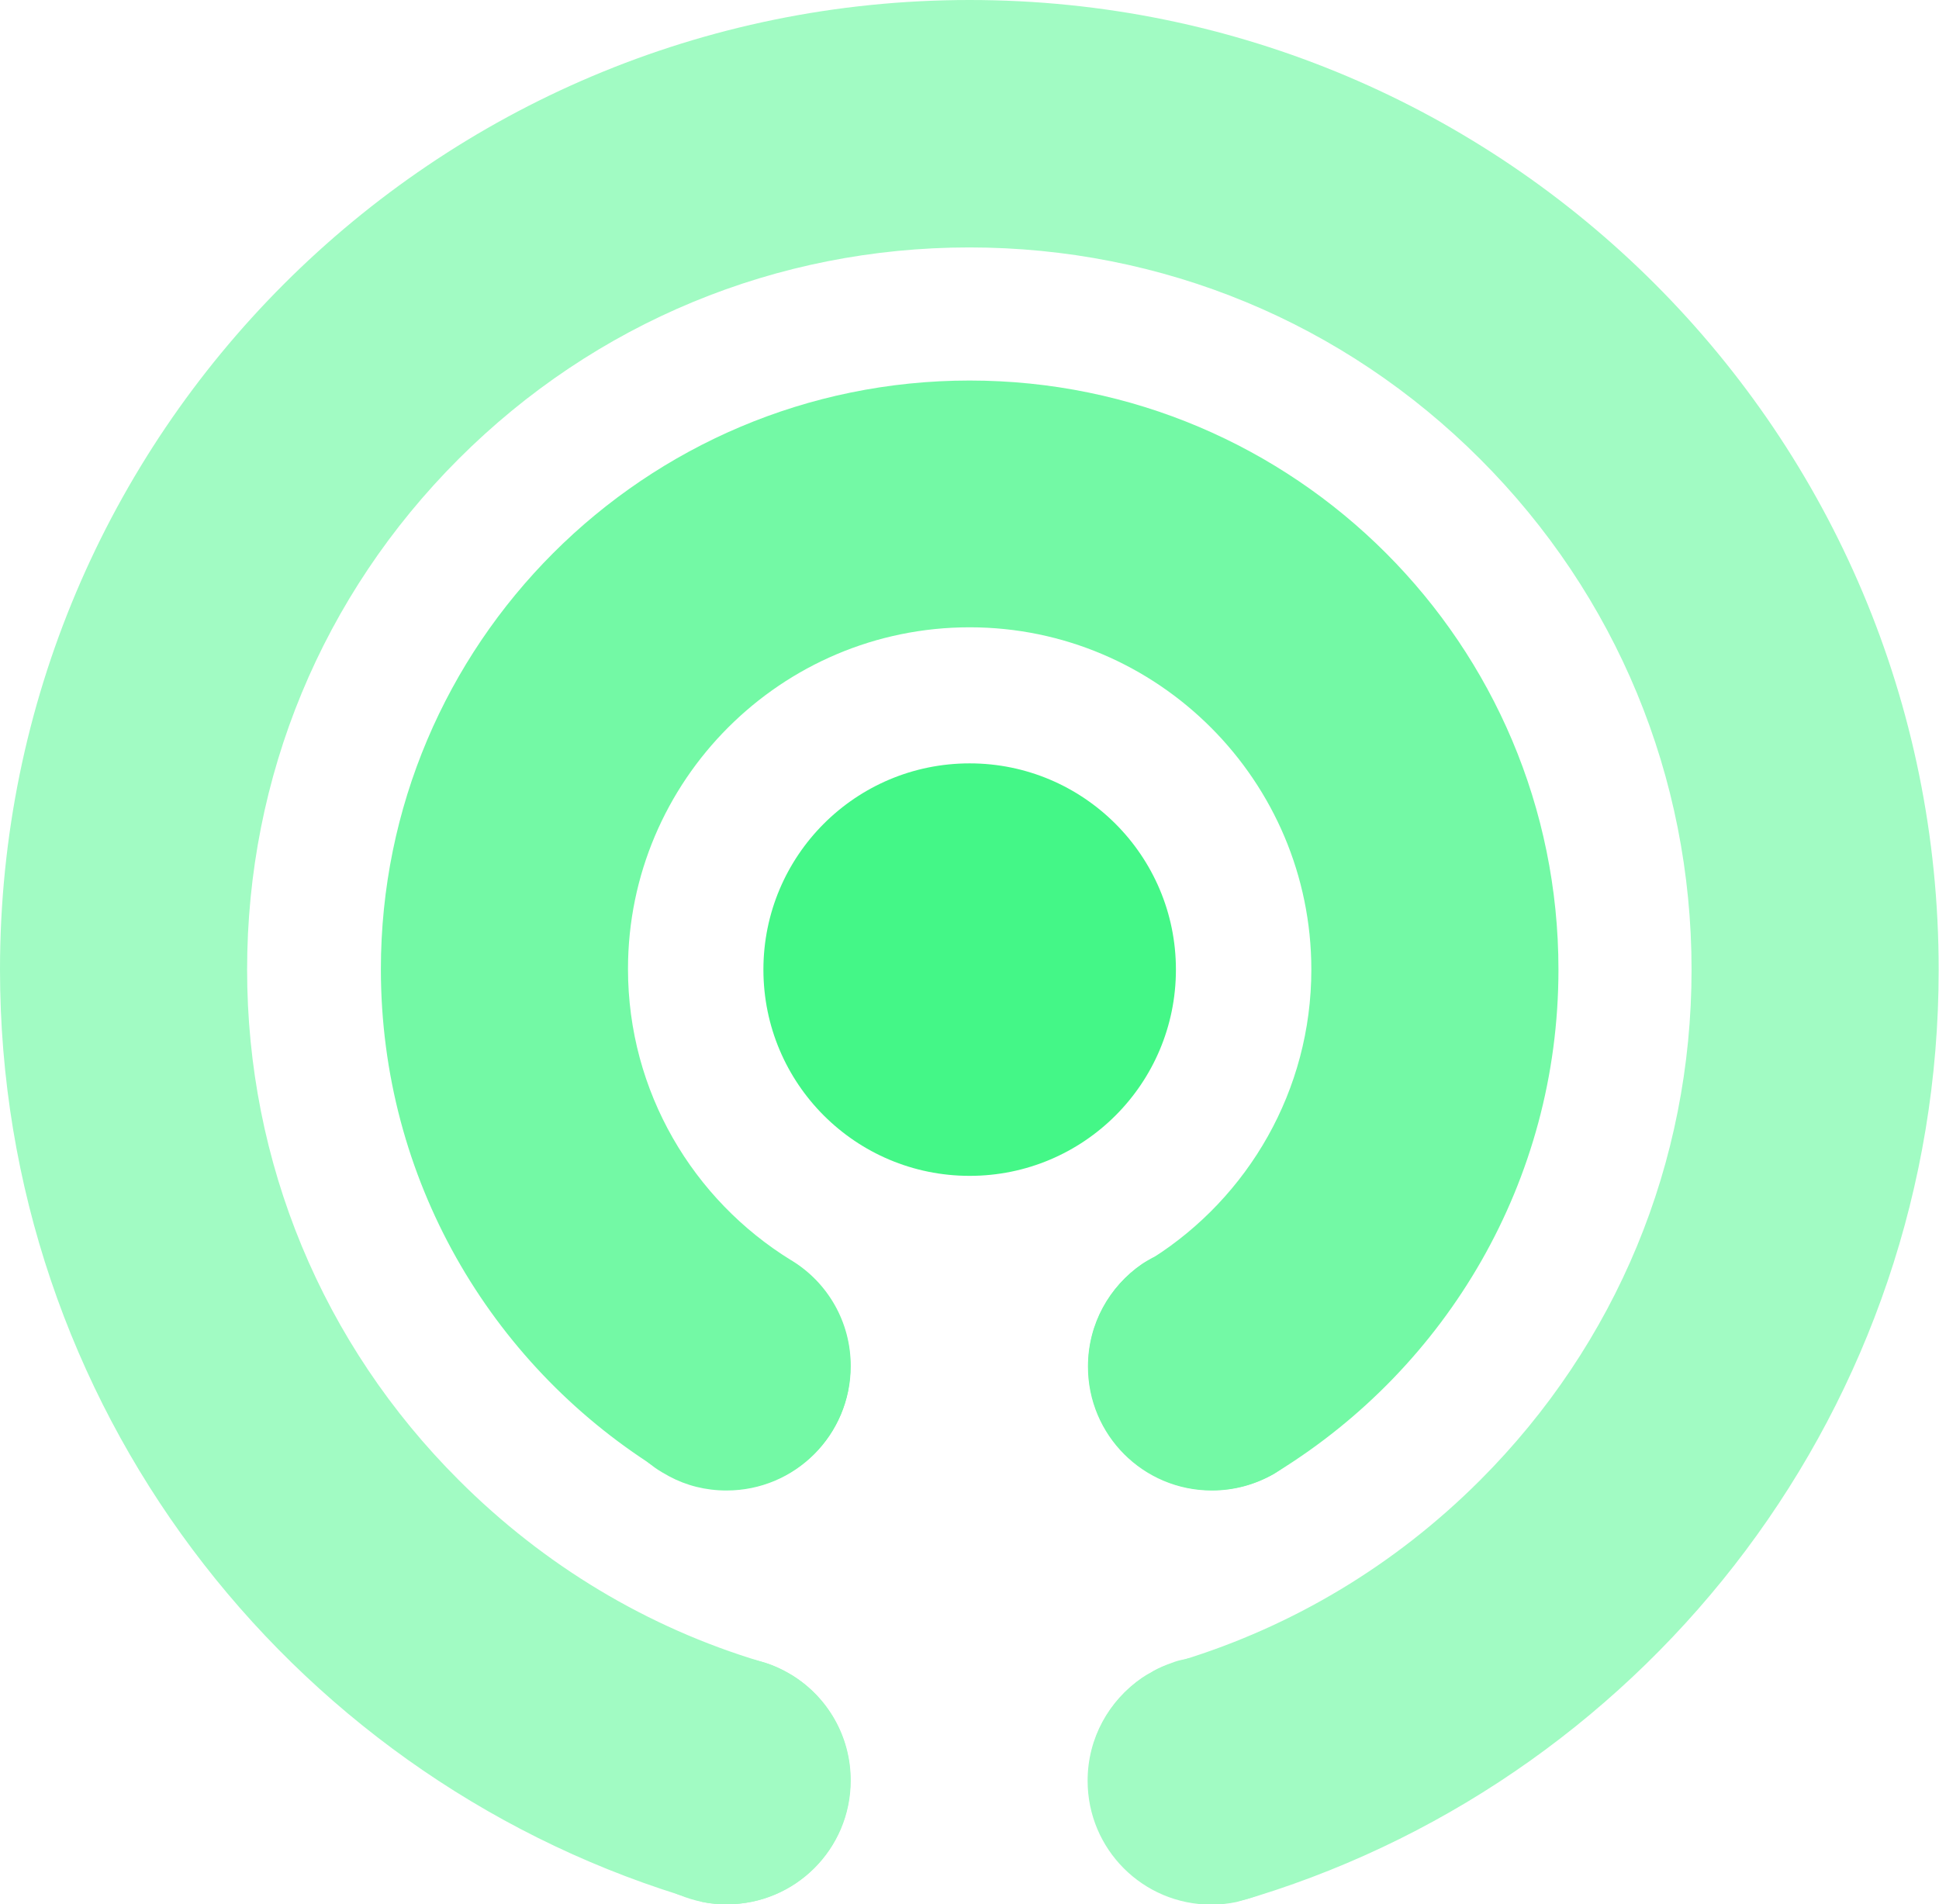
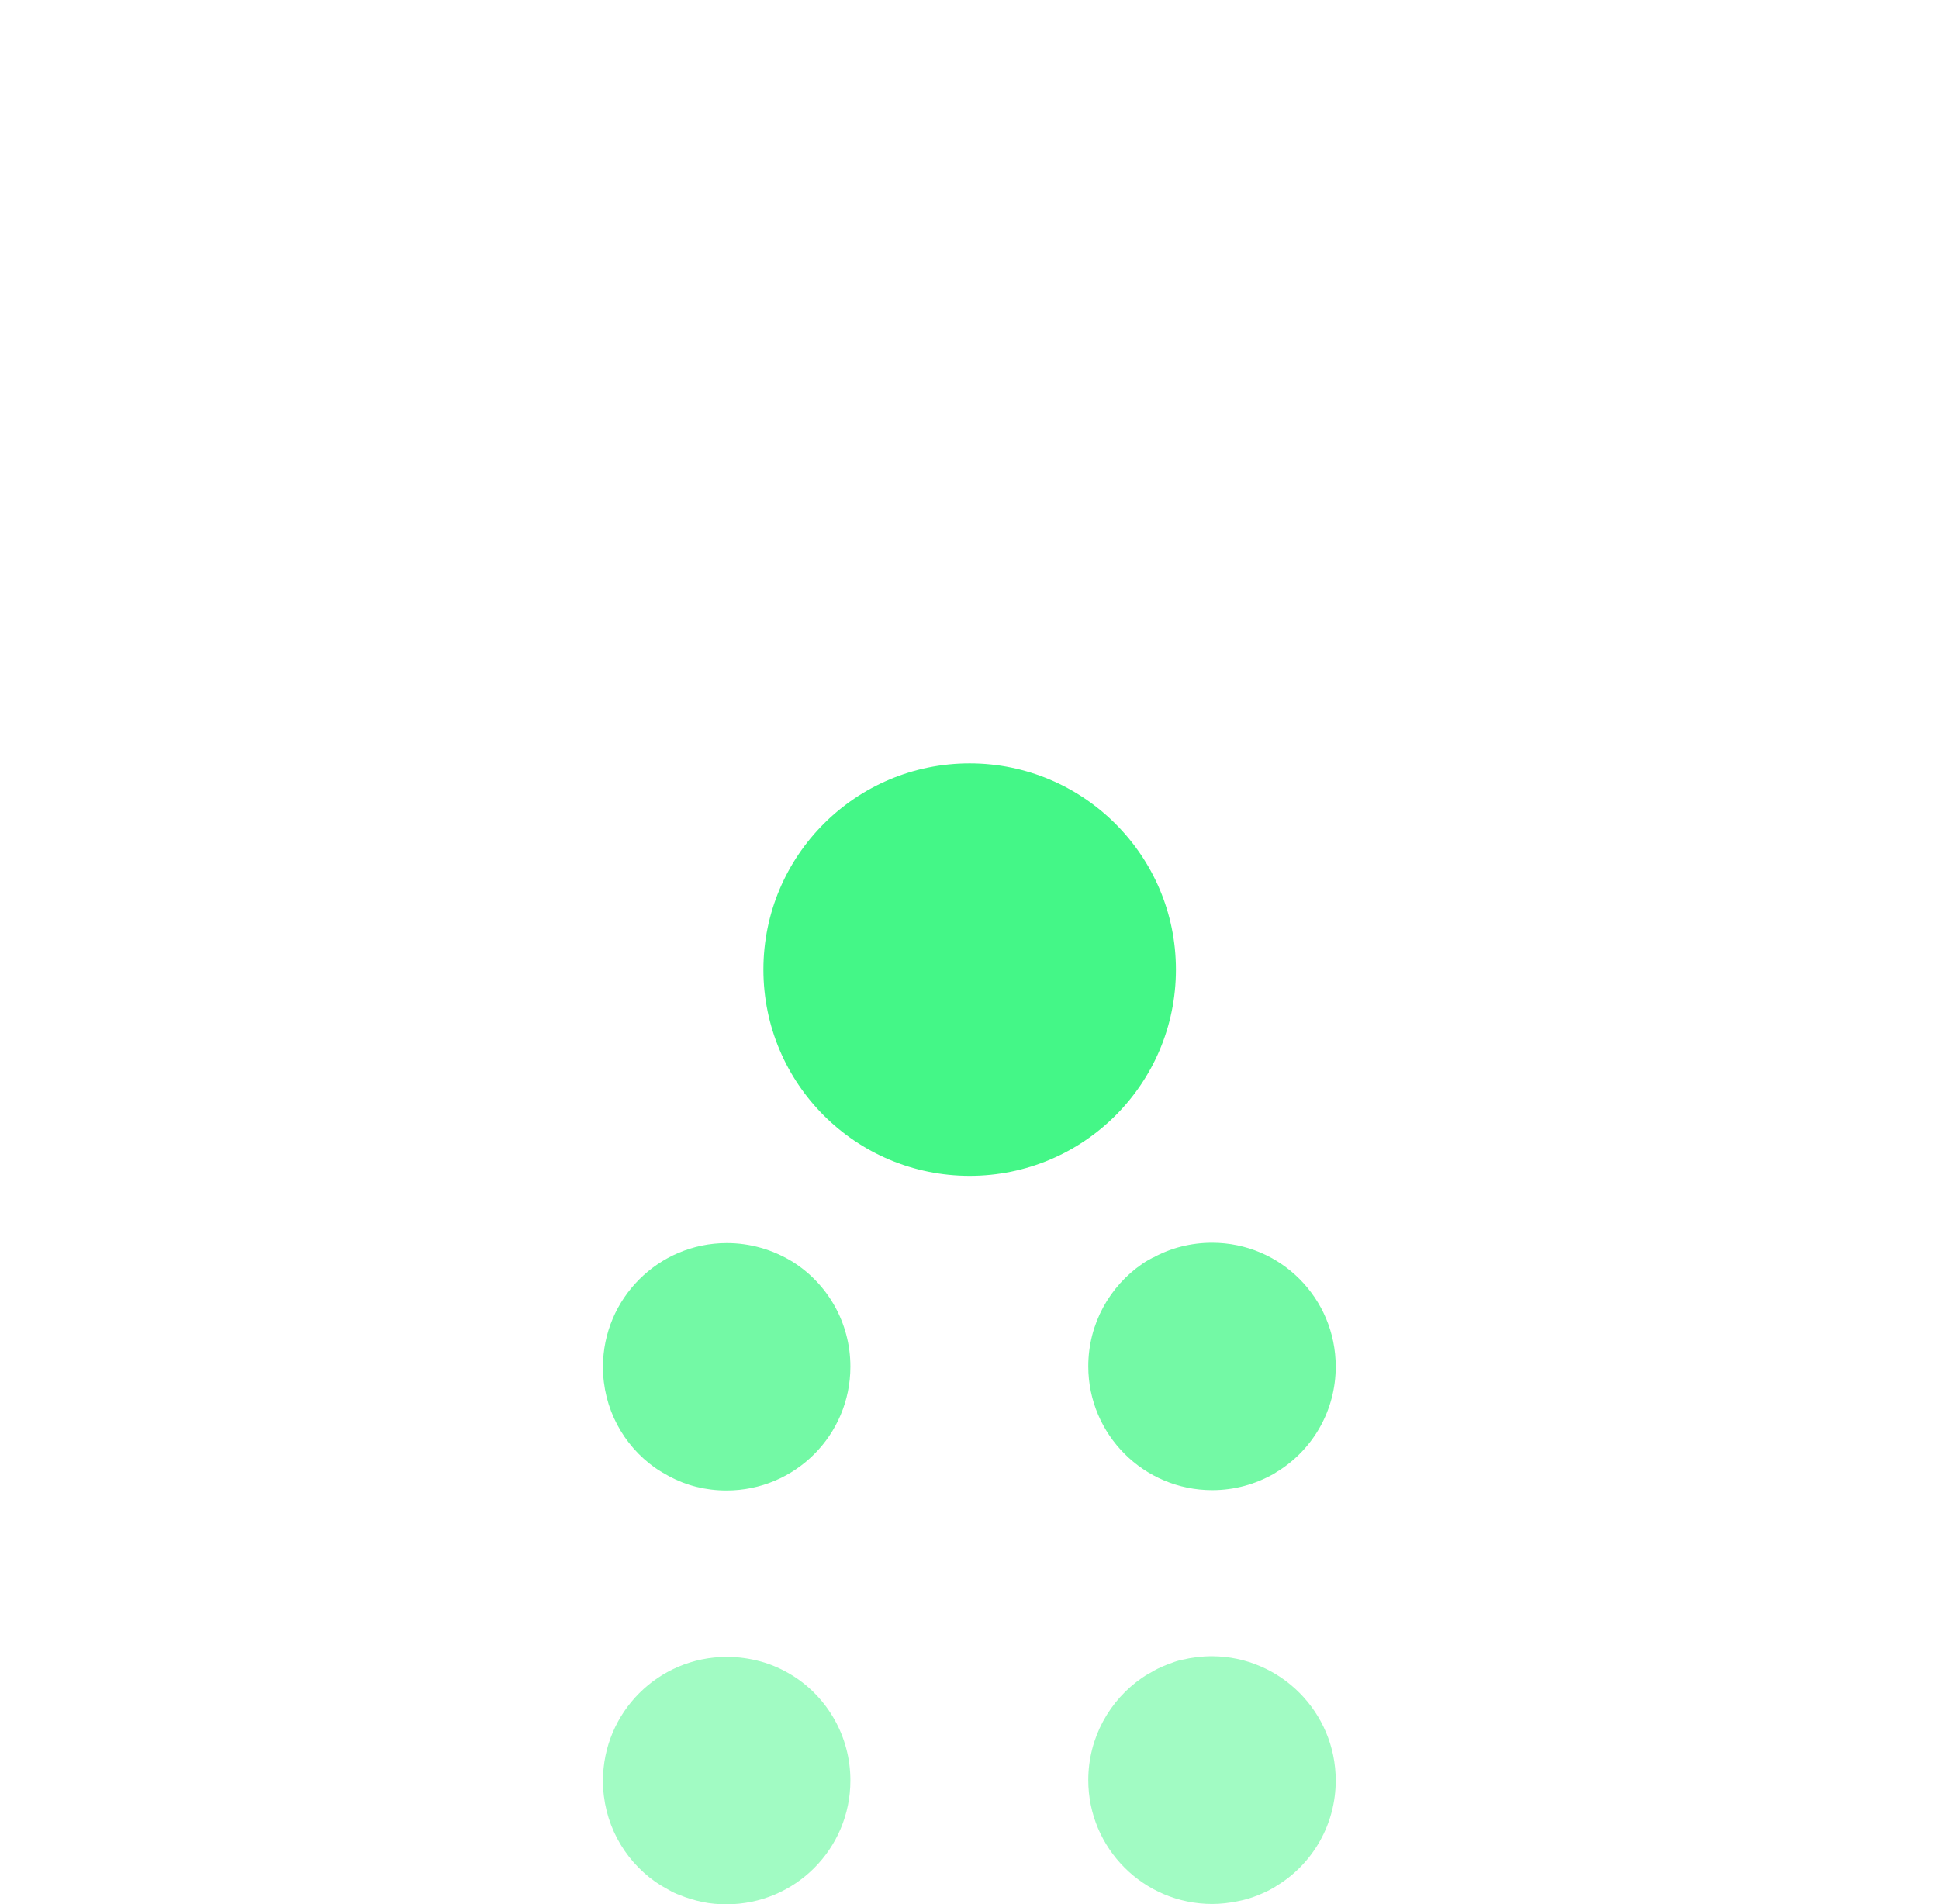
<svg xmlns="http://www.w3.org/2000/svg" version="1.1" id="Слой_1" x="0px" y="0px" viewBox="0 0 588.5 578" style="enable-background:new 0 0 588.5 578;" xml:space="preserve">
  <style type="text/css">
	.st0{fill:#44F787;}
	.st1{fill:#73F9A5;}
	.st2{fill:#A1FBC3;}
	.st3{display:none;fill:#3F4442;}
</style>
  <g>
    <g>
      <path class="st0" d="M294.3,231.7c-34.6,0-62.6,28-62.6,62.6s28,62.6,62.6,62.6s62.6-28,62.6-62.6S328.8,231.7,294.3,231.7    L294.3,231.7z" />
    </g>
    <g>
      <g>
-         <path class="st1" d="M294.3,115.5c-98.7,0-178.7,80-178.7,178.7c0,63.6,33.2,119.4,83.3,151.1c0,0,0,0,0,0     c1.4,0.9,2.9,1.8,4.3,2.6c5.2,2.7,11.1,4.3,17.4,4.3c20.8,0,37.6-16.8,37.6-37.6c0-13.4-7-25.2-17.6-31.8     c-0.1-0.1-0.3-0.2-0.5-0.3c-29.7-18.3-49.5-51.1-49.5-88.4c0-57.2,46.5-103.7,103.7-103.7S398,237.1,398,294.3     c0,36.7-19.2,69.1-48.1,87.5c0,0-0.1,0-0.1,0c-1,0.7-2.1,1.3-3.2,1.9c-9.9,6.8-16.4,18.1-16.4,31.1c0,20.8,16.8,37.6,37.6,37.6     c6.8,0,13.1-1.8,18.6-4.9c0.2-0.1,0.3-0.2,0.5-0.3c0.4-0.2,0.8-0.5,1.1-0.7C439,414.9,473,358.6,473,294.3     C473,195.6,393,115.5,294.3,115.5z" />
-       </g>
+         </g>
      <path class="st1" d="M258.1,414.8c0,20.8-16.8,37.6-37.6,37.6c-6.3,0-12.2-1.5-17.4-4.3c-1.5-0.8-3-1.7-4.3-2.6c0,0,0,0,0,0    c-9.6-6.8-15.8-18-15.8-30.6c0-20.7,16.8-37.6,37.6-37.6c7.1,0,13.8,2,19.5,5.4c0.2,0.1,0.3,0.2,0.5,0.3    C251.1,389.6,258.1,401.4,258.1,414.8z" />
      <path class="st1" d="M405.4,414.8c0,13.3-6.9,25-17.3,31.6c-0.4,0.2-0.8,0.5-1.1,0.7c-0.2,0.1-0.3,0.2-0.5,0.3    c-5.5,3.1-11.8,4.9-18.6,4.9c-20.7,0-37.6-16.8-37.6-37.6c0-12.9,6.5-24.3,16.4-31.1c1-0.7,2.1-1.3,3.2-1.9c0,0,0,0,0.1,0    c5.3-2.9,11.4-4.5,17.9-4.5C388.6,377.2,405.4,394,405.4,414.8z" />
    </g>
    <g>
      <g>
-         <path class="st2" d="M294.3,0C131.7,0,0,131.8,0,294.3c0,131.9,86.8,243.5,206.4,280.9c2.3,0.7,4.6,1.4,6.9,2.1     c2.3,0.5,4.8,0.7,7.3,0.7c20.8,0,37.6-16.8,37.6-37.6c0-13.4-7-25.2-17.6-31.8c-0.1-0.1-0.3-0.2-0.5-0.3c-2.8-1.7-5.9-3.1-9.2-4     c-34.3-10.3-65.6-29-91.6-55C97.8,407.9,75,352.8,75,294.3c0-58.6,22.8-113.6,64.2-155c41.4-41.4,96.5-64.2,155-64.2     c58.6,0,113.6,22.8,155,64.2c41.4,41.4,64.2,96.5,64.2,155c0,58.6-22.8,113.6-64.2,155c-25.8,25.8-56.8,44.3-90.7,54.7     c-1,0.3-2,0.6-3,0.9c0,0,0,0,0,0c-2,0.7-3.9,1.5-5.7,2.5c0,0-0.1,0-0.1,0.1c-1.1,0.6-2.1,1.2-3.2,1.9     c-9.9,6.8-16.4,18.1-16.4,31.1c0,20.8,16.8,37.6,37.6,37.6c2.6,0,5.2-0.3,7.6-0.8c2.1-0.6,4.1-1.2,6.2-1.8     c119.8-37.2,206.9-149,206.9-281.1C588.5,131.8,456.8,0,294.3,0z" />
-       </g>
+         </g>
      <path class="st2" d="M258.1,540.4c0,20.8-16.8,37.6-37.6,37.6c-2.5,0-4.9-0.2-7.3-0.7c-2.4-0.5-4.7-1.2-6.9-2.1    c-1.1-0.4-2.2-0.9-3.2-1.5c-1.5-0.8-3-1.7-4.3-2.6c0,0,0,0,0,0c-9.6-6.8-15.8-18-15.8-30.6c0-20.7,16.8-37.6,37.6-37.6    c3.6,0,7,0.5,10.3,1.4c3.3,0.9,6.4,2.3,9.2,4c0.2,0.1,0.3,0.2,0.5,0.3C251.1,515.2,258.1,527,258.1,540.4z" />
      <path class="st2" d="M405.4,540.4c0,13.3-6.9,25-17.3,31.6c-0.4,0.2-0.8,0.5-1.1,0.7c-0.2,0.1-0.3,0.2-0.5,0.3    c-1.5,0.9-3.1,1.6-4.8,2.3c-2,0.8-4,1.4-6.2,1.8c-2.5,0.5-5,0.8-7.6,0.8c-20.7,0-37.6-16.8-37.6-37.6c0-12.9,6.5-24.3,16.4-31.1    c1-0.7,2.1-1.3,3.2-1.9c0,0,0,0,0.1-0.1c1.8-1,3.7-1.8,5.7-2.5c0,0,0,0,0,0c1-0.4,2-0.7,3-0.9c2.9-0.7,6-1.1,9.2-1.1    C388.6,502.8,405.4,519.7,405.4,540.4z" />
    </g>
  </g>
  <circle class="st3" cx="221.4" cy="495.1" r="37.4" />
-   <circle class="st3" cx="367.7" cy="495.1" r="37.4" />
</svg>